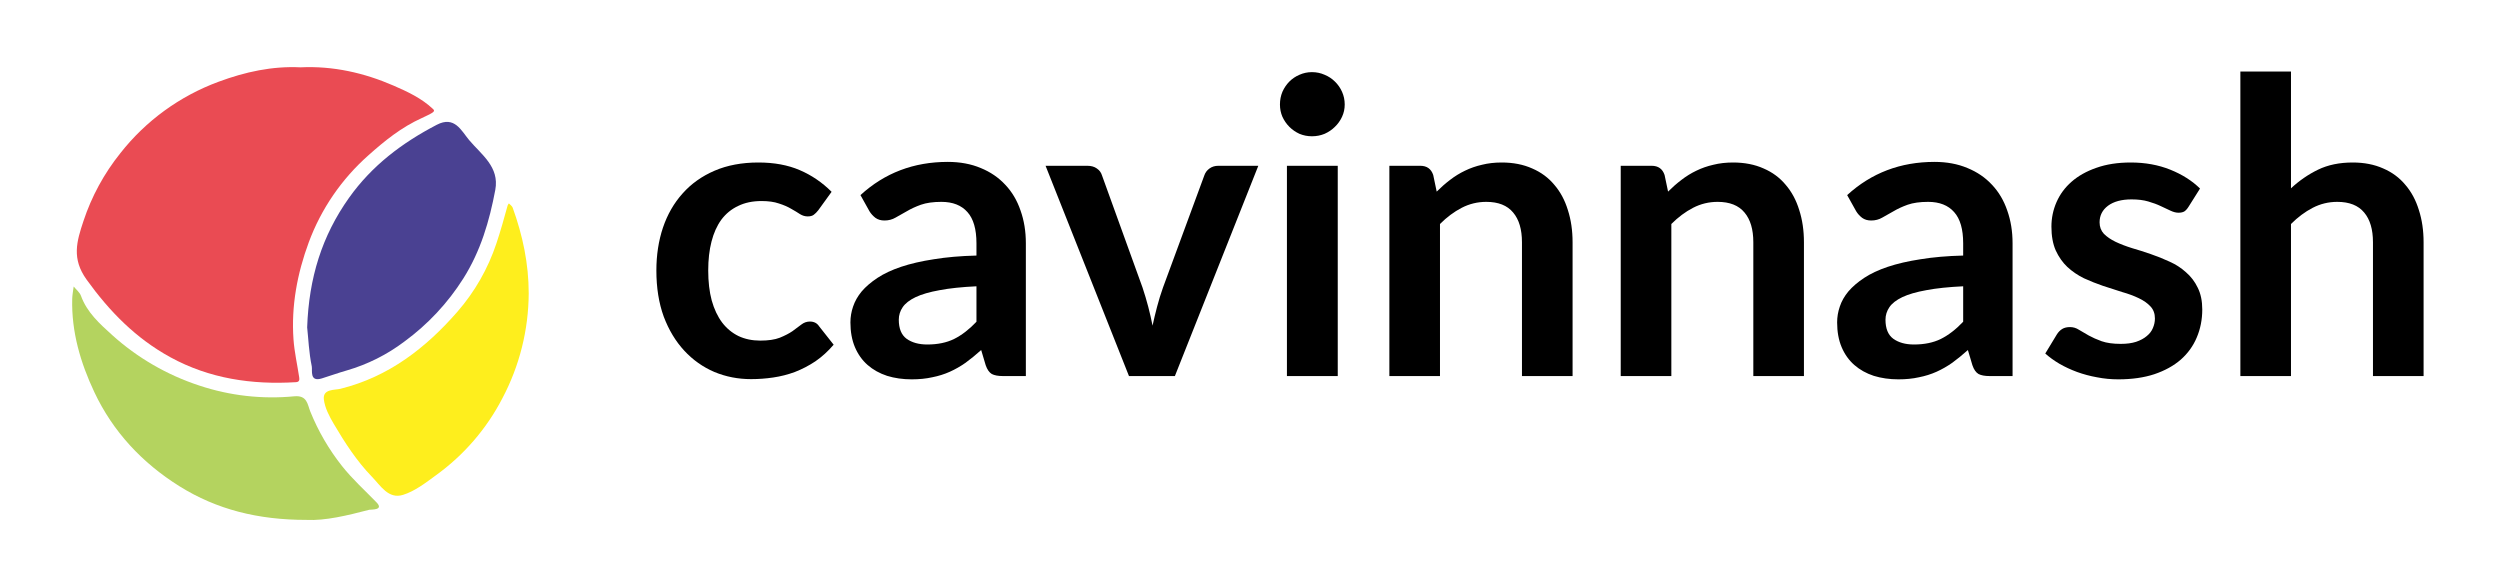
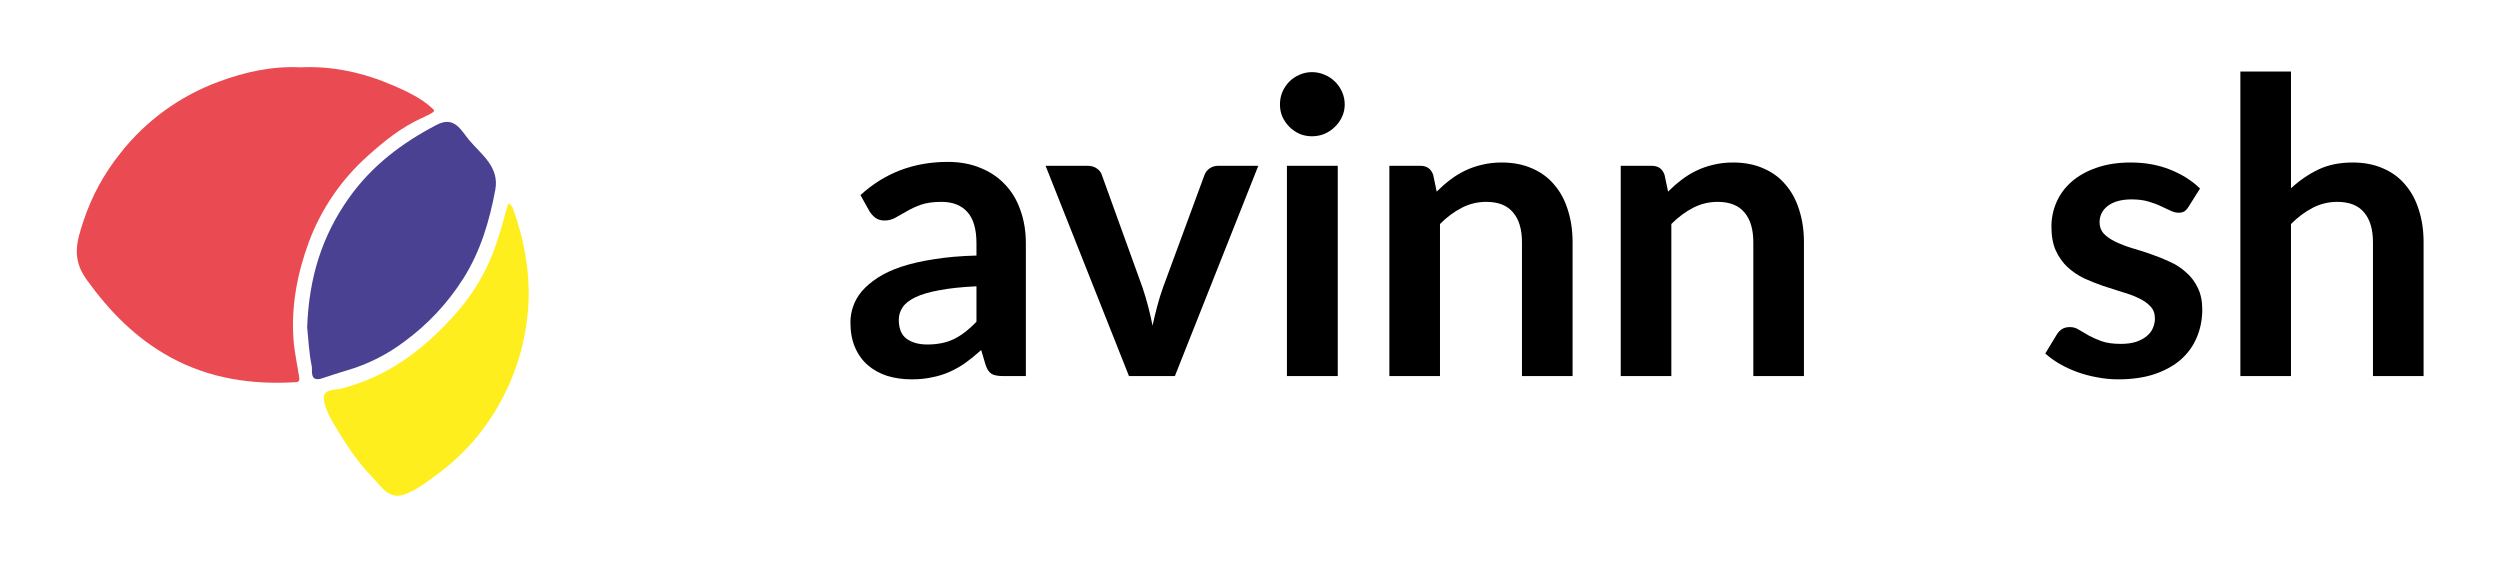
<svg xmlns="http://www.w3.org/2000/svg" width="149" height="35" viewBox="0 0 149 35" fill="none">
  <g filter="url(#filter0_d_649_5892)">
    <path d="M17.912 0.013C19.852 -0.079 21.701 0.341 23.457 1.103C24.286 1.463 25.127 1.855 25.801 2.491C25.935 2.618 25.948 2.67 25.123 3.044C23.923 3.586 22.921 4.396 21.96 5.254C20.362 6.668 19.14 8.45 18.402 10.443C17.718 12.293 17.352 14.231 17.492 16.22C17.545 16.982 17.72 17.736 17.833 18.493C17.854 18.63 17.846 18.764 17.645 18.777C15.014 18.94 12.482 18.566 10.153 17.291C8.104 16.169 6.529 14.568 5.161 12.664C4.263 11.416 4.569 10.394 4.972 9.181C5.457 7.711 6.203 6.339 7.174 5.129C8.687 3.201 10.712 1.728 13.022 0.874C14.606 0.287 16.218 -0.07 17.912 0.013Z" fill="#EA4B53" />
    <path d="M18.307 15.513C18.41 12.562 19.186 10.064 20.801 7.791C22.17 5.864 23.968 4.513 26.031 3.438C27.092 2.884 27.49 3.785 27.959 4.347C28.688 5.213 29.777 5.944 29.519 7.319C29.169 9.178 28.648 10.96 27.613 12.599C26.69 14.059 25.497 15.335 24.098 16.359C23.071 17.135 21.909 17.718 20.669 18.078C20.167 18.221 19.677 18.4 19.178 18.554C18.434 18.785 18.63 18.069 18.581 17.832C18.409 17.008 18.379 16.155 18.307 15.513Z" fill="#4A4192" />
-     <path d="M18.262 26.986C15.381 26.986 12.916 26.369 10.692 24.978C8.469 23.587 6.735 21.73 5.622 19.37C4.797 17.62 4.253 15.774 4.304 13.808C4.311 13.563 4.361 13.319 4.391 13.075C4.54 13.26 4.751 13.422 4.827 13.633C5.184 14.621 5.945 15.298 6.683 15.967C8.184 17.322 9.956 18.349 11.884 18.981C13.704 19.587 15.633 19.804 17.544 19.619C18.315 19.55 18.324 20.107 18.492 20.522C18.963 21.689 19.599 22.783 20.381 23.772C21.005 24.561 21.748 25.226 22.442 25.943C22.909 26.424 22.099 26.359 22.005 26.383C20.698 26.724 19.381 27.044 18.262 26.986Z" fill="#B4D35F" />
    <path d="M31.511 13.482C31.501 15.663 30.963 17.81 29.94 19.742C29.003 21.554 27.649 23.123 25.988 24.322C25.369 24.774 24.727 25.277 24.014 25.496C23.151 25.761 22.686 24.951 22.168 24.416C21.259 23.478 20.556 22.388 19.896 21.269C19.629 20.815 19.36 20.309 19.302 19.803C19.23 19.169 19.949 19.256 20.29 19.172C23.171 18.455 25.379 16.737 27.26 14.581C28.297 13.39 29.087 12.007 29.584 10.513C29.837 9.761 30.044 9.009 30.255 8.247C30.274 8.203 30.299 8.161 30.329 8.123C30.406 8.206 30.519 8.278 30.555 8.376C31.151 10.022 31.512 11.718 31.511 13.482Z" fill="#FEEE1D" />
-     <path d="M48.769 8.531C48.68 8.645 48.59 8.735 48.501 8.8C48.419 8.865 48.297 8.898 48.134 8.898C47.979 8.898 47.829 8.853 47.682 8.763C47.536 8.666 47.361 8.56 47.157 8.446C46.953 8.324 46.709 8.218 46.424 8.128C46.147 8.031 45.801 7.982 45.386 7.982C44.856 7.982 44.392 8.079 43.993 8.275C43.594 8.462 43.261 8.735 42.992 9.093C42.731 9.452 42.536 9.887 42.405 10.4C42.275 10.905 42.21 11.479 42.21 12.123C42.21 12.79 42.279 13.385 42.418 13.906C42.564 14.427 42.772 14.867 43.041 15.225C43.309 15.575 43.635 15.844 44.018 16.031C44.401 16.21 44.832 16.3 45.312 16.3C45.793 16.3 46.18 16.243 46.473 16.129C46.774 16.007 47.027 15.877 47.23 15.738C47.434 15.592 47.609 15.461 47.755 15.347C47.91 15.225 48.081 15.164 48.269 15.164C48.513 15.164 48.696 15.258 48.818 15.445L49.685 16.544C49.352 16.935 48.989 17.265 48.598 17.534C48.208 17.794 47.8 18.006 47.377 18.169C46.962 18.324 46.53 18.433 46.082 18.499C45.642 18.564 45.203 18.596 44.763 18.596C43.989 18.596 43.261 18.454 42.576 18.169C41.892 17.876 41.294 17.452 40.781 16.898C40.268 16.345 39.861 15.669 39.559 14.871C39.266 14.065 39.12 13.149 39.12 12.123C39.12 11.202 39.25 10.351 39.511 9.57C39.779 8.78 40.17 8.1 40.683 7.53C41.196 6.952 41.831 6.5 42.589 6.174C43.346 5.848 44.217 5.685 45.203 5.685C46.139 5.685 46.958 5.836 47.658 6.137C48.366 6.439 49.001 6.87 49.563 7.432L48.769 8.531Z" fill="black" />
    <path d="M58.197 13.063C57.326 13.104 56.593 13.181 55.999 13.295C55.404 13.401 54.928 13.54 54.569 13.71C54.211 13.882 53.955 14.081 53.8 14.309C53.645 14.537 53.568 14.785 53.568 15.054C53.568 15.583 53.723 15.962 54.032 16.19C54.35 16.418 54.761 16.532 55.266 16.532C55.885 16.532 56.418 16.422 56.866 16.202C57.322 15.974 57.766 15.632 58.197 15.176V13.063ZM51.284 7.628C52.725 6.308 54.459 5.649 56.487 5.649C57.22 5.649 57.876 5.771 58.454 6.015C59.032 6.251 59.52 6.585 59.919 7.017C60.319 7.44 60.62 7.949 60.823 8.544C61.035 9.138 61.141 9.79 61.141 10.498V18.413H59.773C59.488 18.413 59.268 18.372 59.113 18.291C58.959 18.201 58.837 18.026 58.747 17.766L58.478 16.862C58.161 17.147 57.851 17.399 57.55 17.619C57.249 17.831 56.935 18.01 56.609 18.157C56.284 18.303 55.933 18.413 55.559 18.486C55.192 18.568 54.785 18.609 54.337 18.609C53.808 18.609 53.319 18.539 52.872 18.401C52.424 18.254 52.037 18.039 51.711 17.754C51.386 17.469 51.133 17.114 50.954 16.691C50.775 16.267 50.685 15.775 50.685 15.213C50.685 14.895 50.738 14.582 50.844 14.272C50.95 13.955 51.121 13.653 51.357 13.368C51.601 13.083 51.915 12.815 52.297 12.562C52.68 12.31 53.148 12.09 53.702 11.903C54.264 11.715 54.916 11.565 55.657 11.451C56.398 11.329 57.245 11.255 58.197 11.231V10.498C58.197 9.659 58.018 9.04 57.66 8.641C57.301 8.234 56.784 8.031 56.108 8.031C55.62 8.031 55.213 8.088 54.887 8.202C54.569 8.316 54.288 8.446 54.044 8.592C53.8 8.731 53.576 8.857 53.372 8.971C53.177 9.085 52.957 9.142 52.713 9.142C52.501 9.142 52.322 9.089 52.175 8.983C52.029 8.869 51.911 8.739 51.821 8.592L51.284 7.628Z" fill="black" />
    <path d="M74.995 5.881L70.023 18.413H67.287L62.316 5.881H64.808C65.036 5.881 65.223 5.934 65.37 6.04C65.524 6.145 65.626 6.28 65.675 6.443L68.094 13.136C68.224 13.527 68.338 13.91 68.436 14.285C68.533 14.659 68.619 15.034 68.692 15.408C68.773 15.034 68.863 14.659 68.961 14.285C69.058 13.91 69.177 13.527 69.315 13.136L71.782 6.443C71.839 6.28 71.941 6.145 72.088 6.04C72.234 5.934 72.409 5.881 72.613 5.881H74.995Z" fill="black" />
    <path d="M79.73 5.881V18.413H76.701V5.881H79.73ZM80.145 2.229C80.145 2.489 80.092 2.733 79.986 2.961C79.88 3.189 79.738 3.389 79.559 3.56C79.388 3.731 79.184 3.869 78.948 3.975C78.712 4.073 78.46 4.122 78.191 4.122C77.93 4.122 77.682 4.073 77.446 3.975C77.218 3.869 77.018 3.731 76.847 3.56C76.676 3.389 76.538 3.189 76.432 2.961C76.334 2.733 76.285 2.489 76.285 2.229C76.285 1.96 76.334 1.707 76.432 1.471C76.538 1.235 76.676 1.032 76.847 0.86C77.018 0.689 77.218 0.555 77.446 0.457C77.682 0.352 77.93 0.299 78.191 0.299C78.46 0.299 78.712 0.352 78.948 0.457C79.184 0.555 79.388 0.689 79.559 0.86C79.738 1.032 79.88 1.235 79.986 1.471C80.092 1.707 80.145 1.96 80.145 2.229Z" fill="black" />
    <path d="M85.627 7.42C85.88 7.167 86.144 6.935 86.421 6.724C86.706 6.504 87.004 6.321 87.313 6.174C87.631 6.019 87.969 5.901 88.327 5.82C88.685 5.73 89.076 5.685 89.499 5.685C90.183 5.685 90.79 5.803 91.319 6.04C91.849 6.268 92.288 6.593 92.639 7.017C92.997 7.432 93.266 7.933 93.445 8.519C93.632 9.097 93.726 9.737 93.726 10.437V18.413H90.709V10.437C90.709 9.671 90.534 9.081 90.183 8.666C89.833 8.242 89.3 8.031 88.583 8.031C88.062 8.031 87.574 8.149 87.118 8.385C86.662 8.621 86.23 8.943 85.823 9.35V18.413H82.806V5.881H84.65C85.041 5.881 85.297 6.064 85.42 6.43L85.627 7.42Z" fill="black" />
    <path d="M99.417 7.42C99.669 7.167 99.934 6.935 100.211 6.724C100.496 6.504 100.793 6.321 101.102 6.174C101.42 6.019 101.758 5.901 102.116 5.82C102.475 5.73 102.865 5.685 103.289 5.685C103.973 5.685 104.58 5.803 105.109 6.04C105.638 6.268 106.078 6.593 106.428 7.017C106.786 7.432 107.055 7.933 107.234 8.519C107.421 9.097 107.515 9.737 107.515 10.437V18.413H104.498V10.437C104.498 9.671 104.323 9.081 103.973 8.666C103.623 8.242 103.089 8.031 102.373 8.031C101.852 8.031 101.363 8.149 100.907 8.385C100.451 8.621 100.019 8.943 99.612 9.35V18.413H96.595V5.881H98.439C98.83 5.881 99.087 6.064 99.209 6.43L99.417 7.42Z" fill="black" />
-     <path d="M117.005 13.063C116.134 13.104 115.401 13.181 114.806 13.295C114.212 13.401 113.735 13.54 113.377 13.71C113.019 13.882 112.762 14.081 112.608 14.309C112.453 14.537 112.375 14.785 112.375 15.054C112.375 15.583 112.53 15.962 112.84 16.19C113.157 16.418 113.568 16.532 114.073 16.532C114.692 16.532 115.226 16.422 115.673 16.202C116.13 15.974 116.573 15.632 117.005 15.176V13.063ZM110.091 7.628C111.533 6.308 113.267 5.649 115.295 5.649C116.028 5.649 116.683 5.771 117.261 6.015C117.84 6.251 118.328 6.585 118.727 7.017C119.126 7.44 119.428 7.949 119.631 8.544C119.843 9.138 119.949 9.79 119.949 10.498V18.413H118.581C118.296 18.413 118.076 18.372 117.921 18.291C117.766 18.201 117.644 18.026 117.555 17.766L117.286 16.862C116.968 17.147 116.659 17.399 116.358 17.619C116.056 17.831 115.743 18.01 115.417 18.157C115.091 18.303 114.741 18.413 114.367 18.486C114 18.568 113.593 18.609 113.145 18.609C112.616 18.609 112.127 18.539 111.679 18.401C111.231 18.254 110.845 18.039 110.519 17.754C110.193 17.469 109.941 17.114 109.762 16.691C109.582 16.267 109.493 15.775 109.493 15.213C109.493 14.895 109.546 14.582 109.652 14.272C109.757 13.955 109.928 13.653 110.165 13.368C110.409 13.083 110.722 12.815 111.105 12.562C111.488 12.31 111.956 12.09 112.51 11.903C113.072 11.715 113.723 11.565 114.464 11.451C115.205 11.329 116.052 11.255 117.005 11.231V10.498C117.005 9.659 116.826 9.04 116.467 8.641C116.109 8.234 115.592 8.031 114.916 8.031C114.428 8.031 114.02 8.088 113.695 8.202C113.377 8.316 113.096 8.446 112.852 8.592C112.608 8.731 112.384 8.857 112.18 8.971C111.985 9.085 111.765 9.142 111.52 9.142C111.309 9.142 111.13 9.089 110.983 8.983C110.836 8.869 110.718 8.739 110.629 8.592L110.091 7.628Z" fill="black" />
    <path d="M130.437 8.324C130.355 8.454 130.27 8.548 130.18 8.605C130.091 8.654 129.977 8.678 129.838 8.678C129.692 8.678 129.533 8.637 129.362 8.556C129.199 8.474 129.007 8.385 128.788 8.287C128.568 8.181 128.315 8.088 128.03 8.006C127.753 7.925 127.424 7.884 127.041 7.884C126.446 7.884 125.978 8.01 125.636 8.263C125.302 8.515 125.135 8.845 125.135 9.252C125.135 9.521 125.221 9.749 125.392 9.936C125.571 10.115 125.803 10.274 126.088 10.412C126.381 10.551 126.711 10.677 127.078 10.791C127.444 10.897 127.815 11.015 128.189 11.145C128.572 11.276 128.946 11.426 129.313 11.597C129.679 11.76 130.005 11.972 130.29 12.232C130.583 12.485 130.815 12.79 130.986 13.149C131.165 13.507 131.255 13.938 131.255 14.443C131.255 15.046 131.145 15.604 130.925 16.117C130.713 16.622 130.396 17.061 129.972 17.436C129.549 17.802 129.024 18.091 128.397 18.303C127.778 18.507 127.061 18.609 126.247 18.609C125.815 18.609 125.392 18.568 124.977 18.486C124.569 18.413 124.174 18.307 123.792 18.169C123.417 18.03 123.067 17.868 122.741 17.68C122.424 17.493 122.143 17.289 121.898 17.07L122.595 15.921C122.684 15.783 122.79 15.677 122.912 15.604C123.034 15.53 123.189 15.494 123.376 15.494C123.564 15.494 123.739 15.547 123.902 15.653C124.073 15.758 124.268 15.873 124.488 15.995C124.708 16.117 124.964 16.231 125.258 16.337C125.559 16.442 125.937 16.495 126.394 16.495C126.752 16.495 127.057 16.455 127.31 16.373C127.57 16.284 127.782 16.17 127.945 16.031C128.116 15.893 128.238 15.734 128.311 15.555C128.393 15.368 128.433 15.176 128.433 14.981C128.433 14.688 128.344 14.447 128.165 14.26C127.994 14.073 127.762 13.91 127.468 13.771C127.183 13.633 126.854 13.511 126.479 13.405C126.113 13.291 125.734 13.169 125.343 13.039C124.96 12.908 124.582 12.758 124.207 12.587C123.841 12.408 123.511 12.184 123.218 11.915C122.933 11.646 122.701 11.316 122.521 10.925C122.35 10.535 122.265 10.062 122.265 9.509C122.265 8.996 122.367 8.507 122.57 8.043C122.774 7.579 123.071 7.176 123.462 6.834C123.861 6.483 124.354 6.207 124.94 6.003C125.534 5.791 126.218 5.685 126.992 5.685C127.855 5.685 128.641 5.828 129.35 6.113C130.058 6.398 130.648 6.772 131.121 7.237L130.437 8.324Z" fill="black" />
    <path d="M136.543 7.224C137.031 6.768 137.569 6.398 138.155 6.113C138.742 5.828 139.43 5.685 140.22 5.685C140.904 5.685 141.51 5.803 142.04 6.04C142.569 6.268 143.009 6.593 143.359 7.017C143.717 7.432 143.986 7.933 144.165 8.519C144.352 9.097 144.446 9.737 144.446 10.437V18.413H141.429V10.437C141.429 9.671 141.254 9.081 140.904 8.666C140.553 8.242 140.02 8.031 139.303 8.031C138.782 8.031 138.294 8.149 137.838 8.385C137.382 8.621 136.95 8.943 136.543 9.35V18.413H133.526V0.262H136.543V7.224Z" fill="black" />
  </g>
  <defs>
    <filter id="filter0_d_649_5892" x="0.301" y="0" width="148.145" height="34.992" filterUnits="userSpaceOnUse" color-interpolation-filters="sRGB">
      <feFlood flood-opacity="0" result="BackgroundImageFix" />
      <feColorMatrix in="SourceAlpha" type="matrix" values="0 0 0 0 0 0 0 0 0 0 0 0 0 0 0 0 0 0 127 0" result="hardAlpha" />
      <feOffset dy="4" />
      <feGaussianBlur stdDeviation="2" />
      <feComposite in2="hardAlpha" operator="out" />
      <feColorMatrix type="matrix" values="0 0 0 0 0 0 0 0 0 0 0 0 0 0 0 0 0 0 0.25 0" />
      <feBlend mode="normal" in2="BackgroundImageFix" result="effect1_dropShadow_649_5892" />
      <feBlend mode="normal" in="SourceGraphic" in2="effect1_dropShadow_649_5892" result="shape" />
    </filter>
  </defs>
</svg>